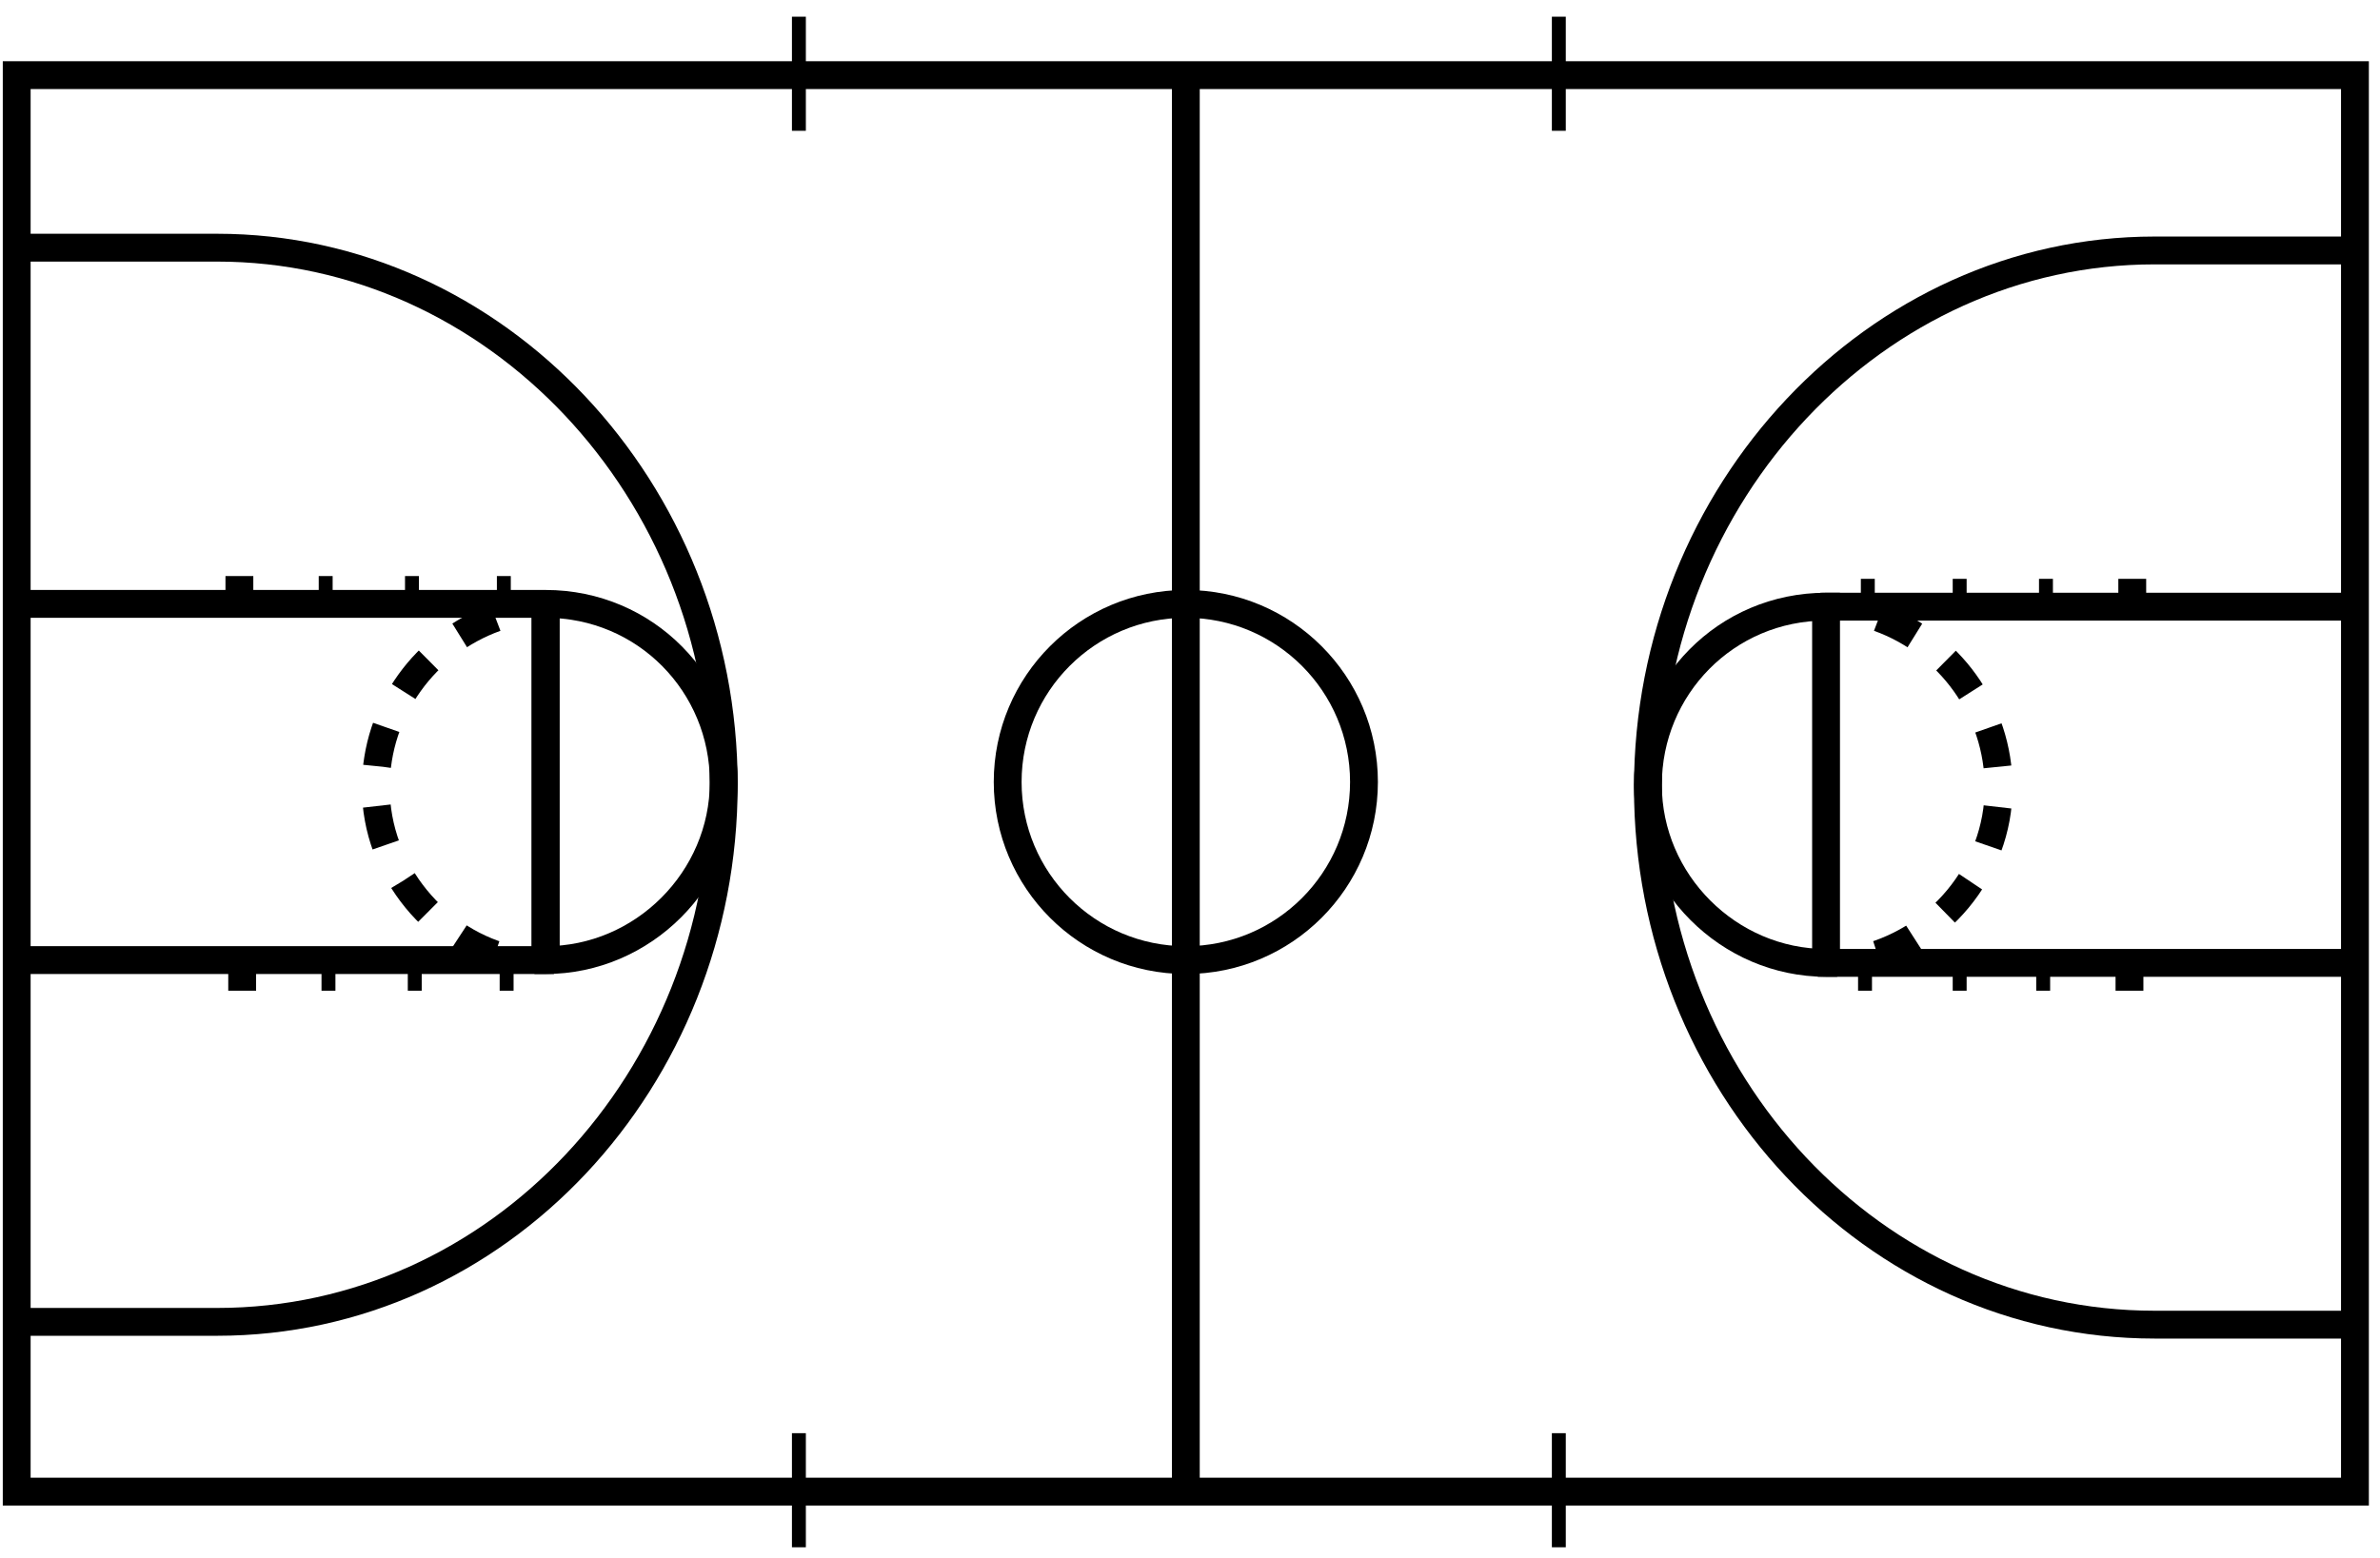
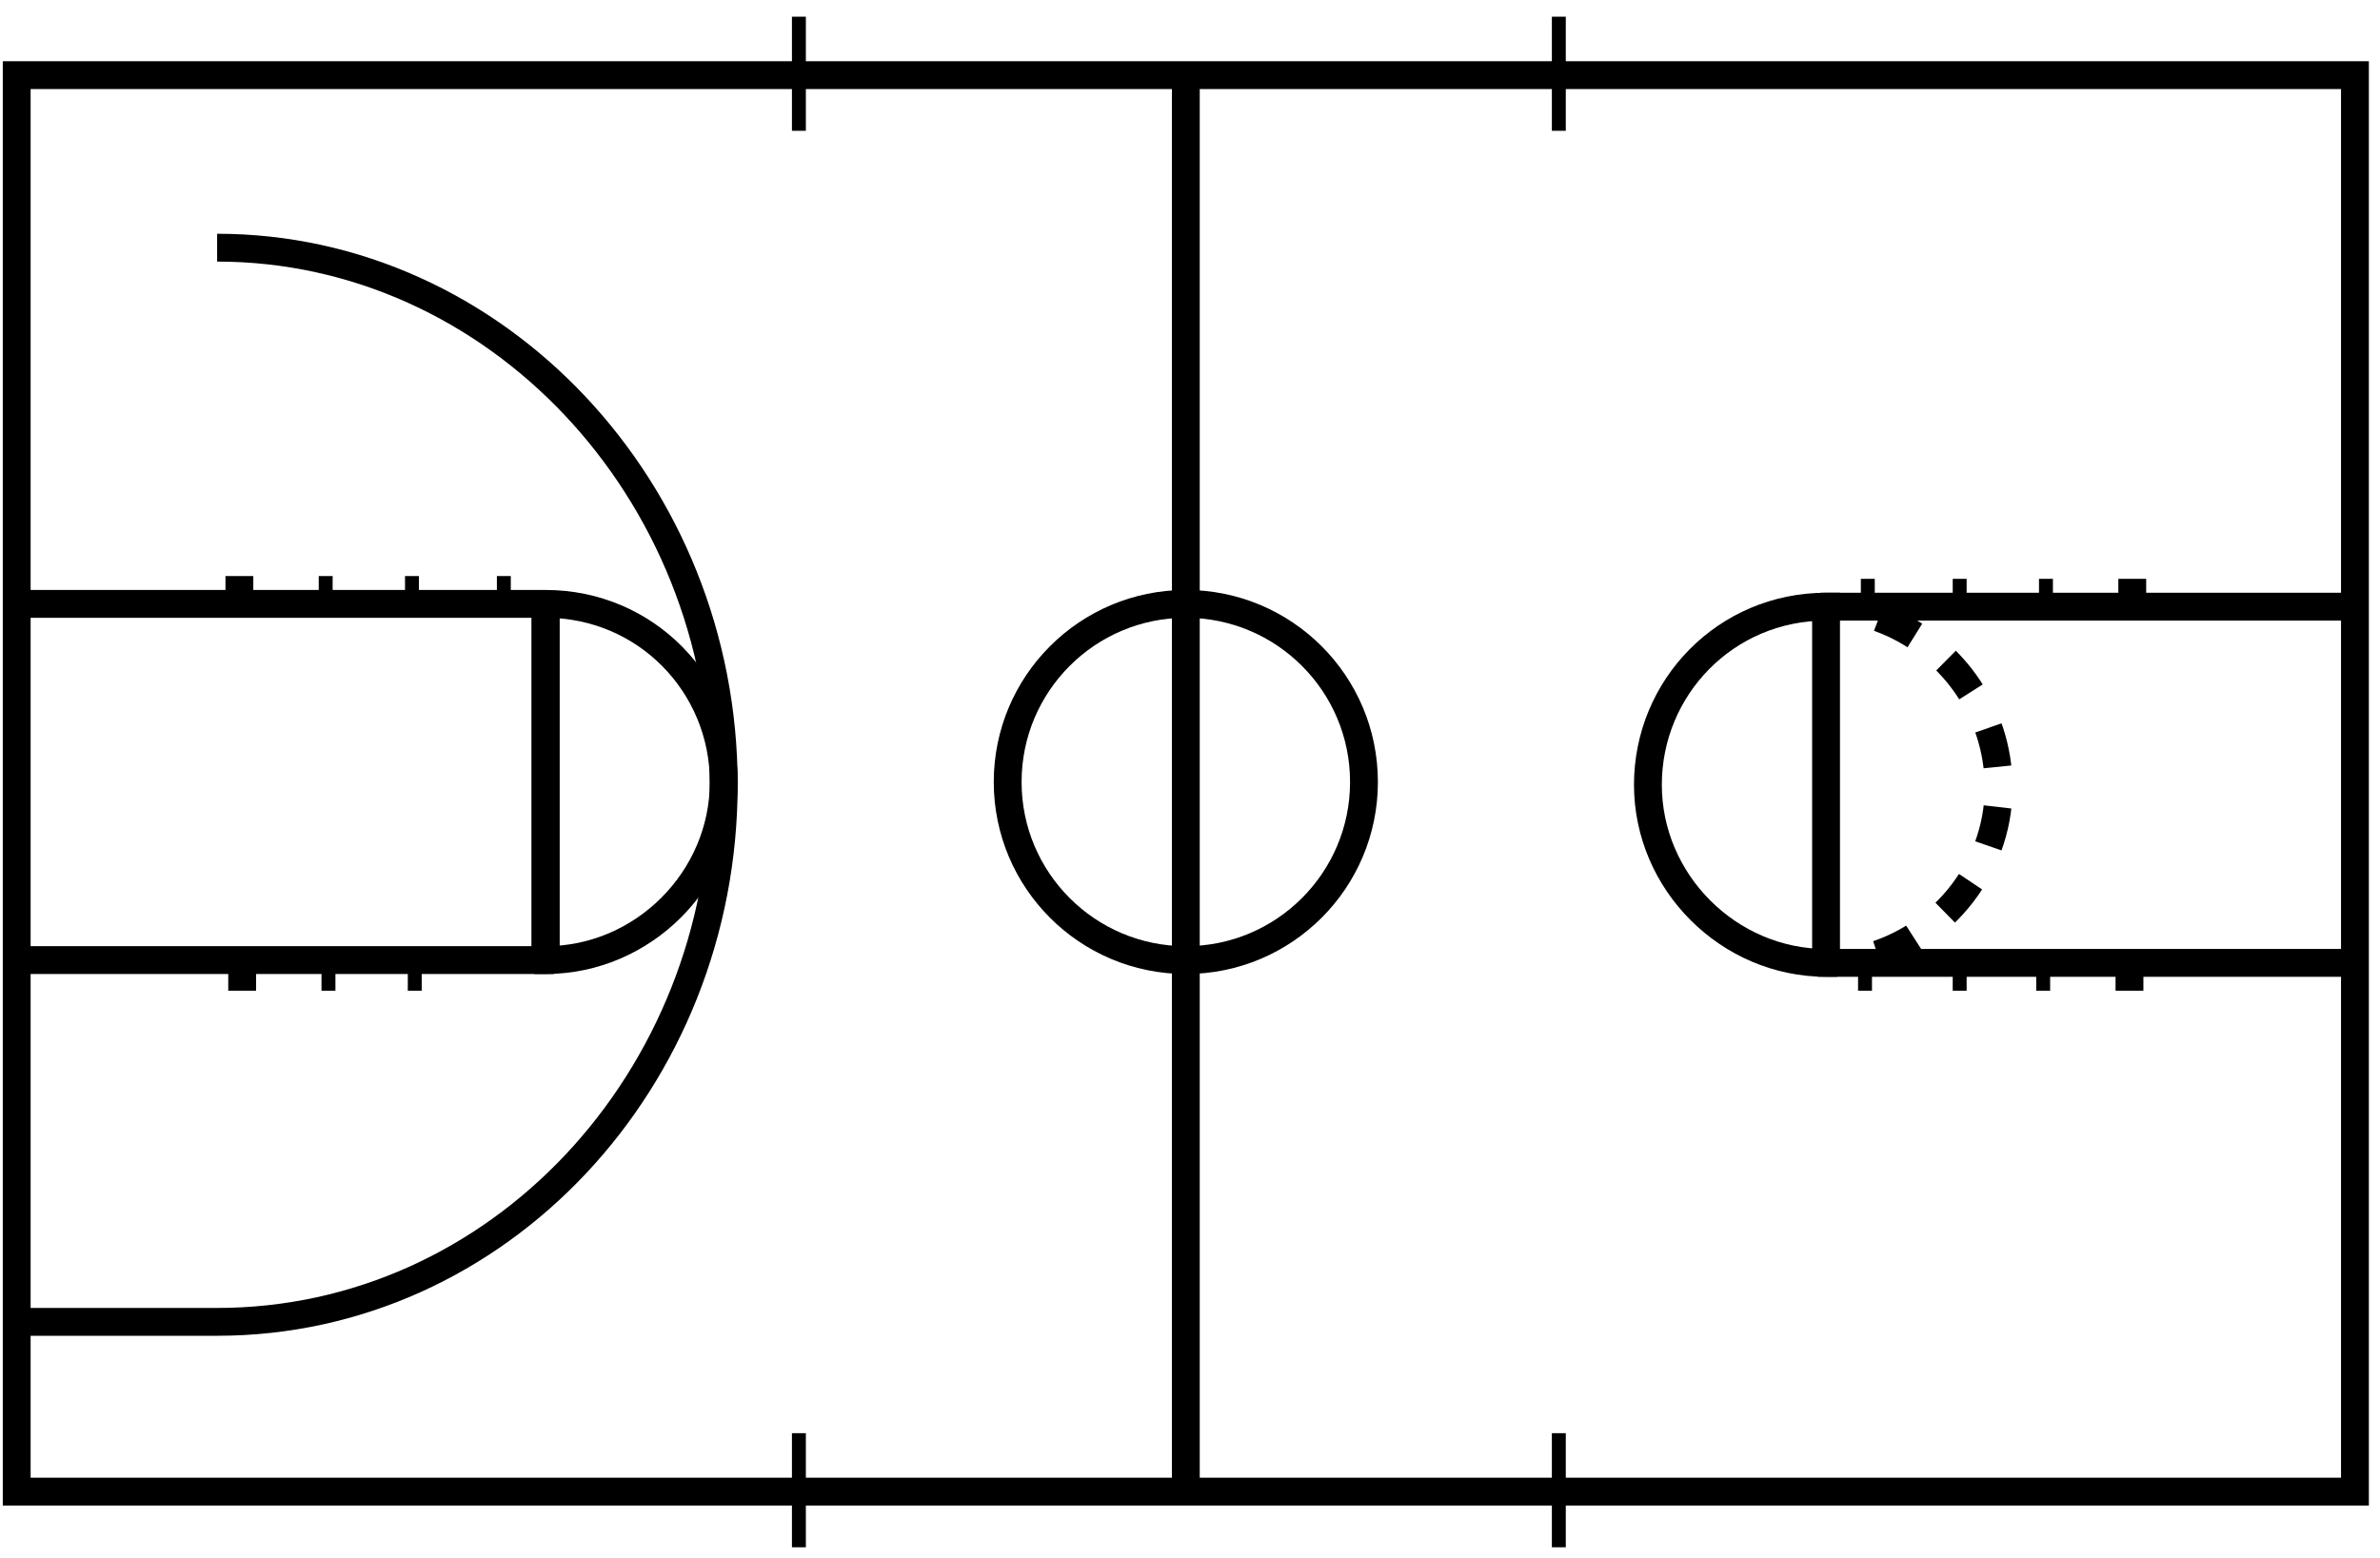
<svg xmlns="http://www.w3.org/2000/svg" version="1.1" width="100%" height="100%" viewBox="7.5 18.5 85.5 56" style="enable-background:new 7.5 18.5 85.5 56;" xml:space="preserve">
  <style type="text/css">
        .st0{fill:none;stroke:#000000;stroke-miterlimit:10;}
        .st1{fill:none;stroke:#000000;stroke-miterlimit:10;stroke-dasharray:1.436,1.436;}
        .st2{fill:none;stroke:#000000;stroke-width:0.5;stroke-miterlimit:10;}
        .st3{fill:none;stroke:#000000;stroke-miterlimit:10;stroke-dasharray:1.441,1.441;}
    </style>
  <polygon class="st0" points="92.1,72.1 50.1,72.1 8.1,72.1 8.1,21.2 50.1,21.2 92.1,21.2 " />
  <line class="st0" x1="50.1" y1="21.2" x2="50.1" y2="72.1" />
  <circle class="st0" cx="50.1" cy="46.6" r="6.4" />
-   <path class="st0" d="M8.1,66h7.2c10.1,0,18.2-8.7,18.2-19.3s-8.2-19.3-18.2-19.3H8.1" />
+   <path class="st0" d="M8.1,66h7.2c10.1,0,18.2-8.7,18.2-19.3s-8.2-19.3-18.2-19.3" />
  <path class="st0" d="M8.1,40.2h19c3.6,0,6.4,2.9,6.4,6.4s-2.9,6.4-6.4,6.4h-19" />
  <line class="st0" x1="27.1" y1="40.2" x2="27.1" y2="53.1" />
  <g>
    <g>
      <path class="st0" d="M27.4,40.3c-0.3,0-0.5,0-0.7,0" />
-       <path class="st1" d="M25.3,40.7c-2.5,0.9-4.3,3.3-4.3,6.1c0,3,2.2,5.6,5,6.2" />
      <path class="st0" d="M26.7,53c0.2,0,0.5,0,0.7,0" />
    </g>
  </g>
  <line class="st0" x1="16.2" y1="53.1" x2="16.2" y2="54.1" />
  <line class="st2" x1="19.3" y1="53.1" x2="19.3" y2="54.1" />
  <line class="st2" x1="22.4" y1="53.1" x2="22.4" y2="54.1" />
-   <line class="st2" x1="25.7" y1="53.1" x2="25.7" y2="54.1" />
  <line class="st0" x1="16.1" y1="39.2" x2="16.1" y2="40.2" />
  <line class="st2" x1="19.2" y1="39.2" x2="19.2" y2="40.2" />
  <line class="st2" x1="22.3" y1="39.2" x2="22.3" y2="40.2" />
  <line class="st2" x1="25.6" y1="39.2" x2="25.6" y2="40.2" />
  <line class="st0" x1="27.1" y1="40.2" x2="27.1" y2="53.1" />
-   <path class="st0" d="M92.1,66.1h-7.2c-10.1,0-18.2-8.7-18.2-19.3s8.2-19.3,18.2-19.3h7.2" />
  <path class="st0" d="M92.1,40.3h-19c-3.6,0-6.4,2.9-6.4,6.4s2.9,6.4,6.4,6.4h19" />
  <line class="st0" x1="84" y1="53.2" x2="84" y2="54.1" />
  <line class="st2" x1="80.9" y1="53.2" x2="80.9" y2="54.1" />
  <line class="st2" x1="77.9" y1="53.2" x2="77.9" y2="54.1" />
  <line class="st2" x1="74.5" y1="53.2" x2="74.5" y2="54.1" />
  <line class="st0" x1="84.1" y1="39.3" x2="84.1" y2="40.3" />
  <line class="st2" x1="81" y1="39.3" x2="81" y2="40.3" />
  <line class="st2" x1="77.9" y1="39.3" x2="77.9" y2="40.3" />
  <line class="st2" x1="74.6" y1="39.3" x2="74.6" y2="40.3" />
  <line class="st0" x1="73.1" y1="40.3" x2="73.1" y2="53.2" />
  <line class="st2" x1="36.2" y1="70" x2="36.2" y2="74.1" />
  <line class="st2" x1="63.5" y1="70" x2="63.5" y2="74.1" />
  <line class="st2" x1="36.2" y1="19.1" x2="36.2" y2="23.2" />
  <line class="st2" x1="63.5" y1="19.1" x2="63.5" y2="23.2" />
  <g>
    <g>
      <path class="st0" d="M72.9,40.3c0.3,0,0.5,0,0.7,0" />
      <path class="st3" d="M75,40.7c2.5,0.9,4.3,3.3,4.3,6.1c0,3-2.2,5.6-5.1,6.2" />
      <path class="st0" d="M73.5,53.1c-0.2,0-0.5,0-0.7,0" />
    </g>
  </g>
</svg>